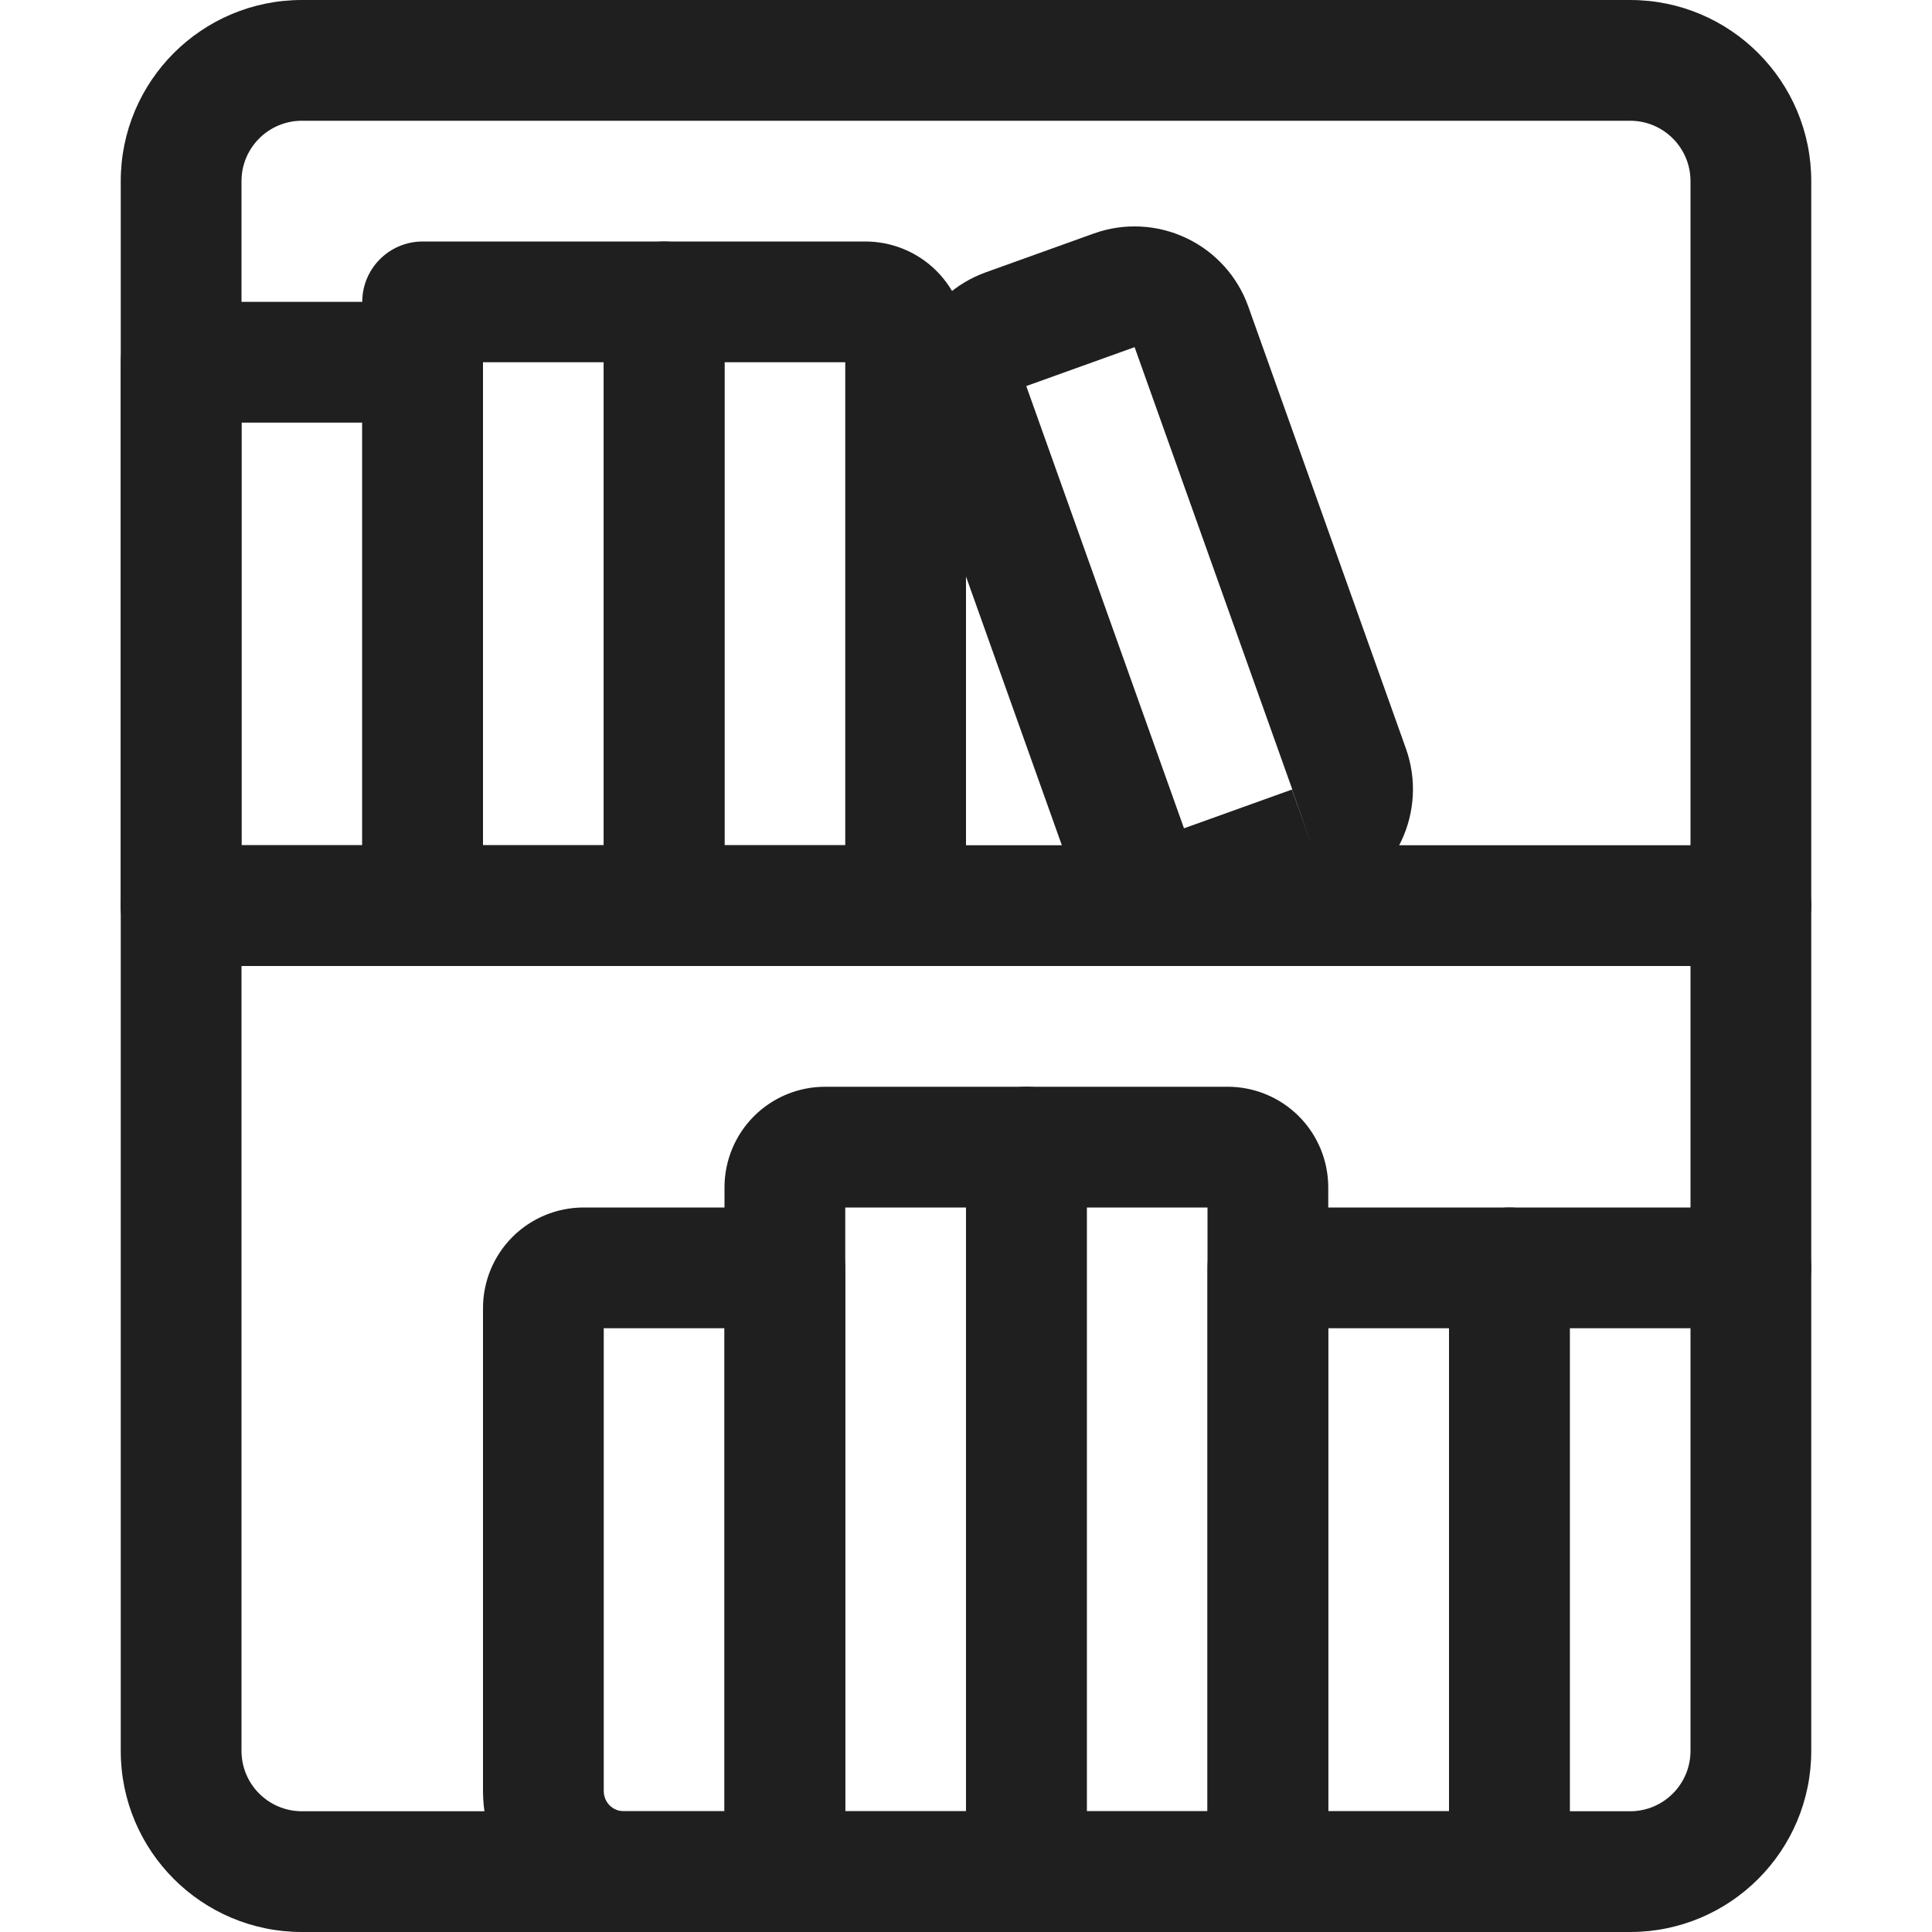
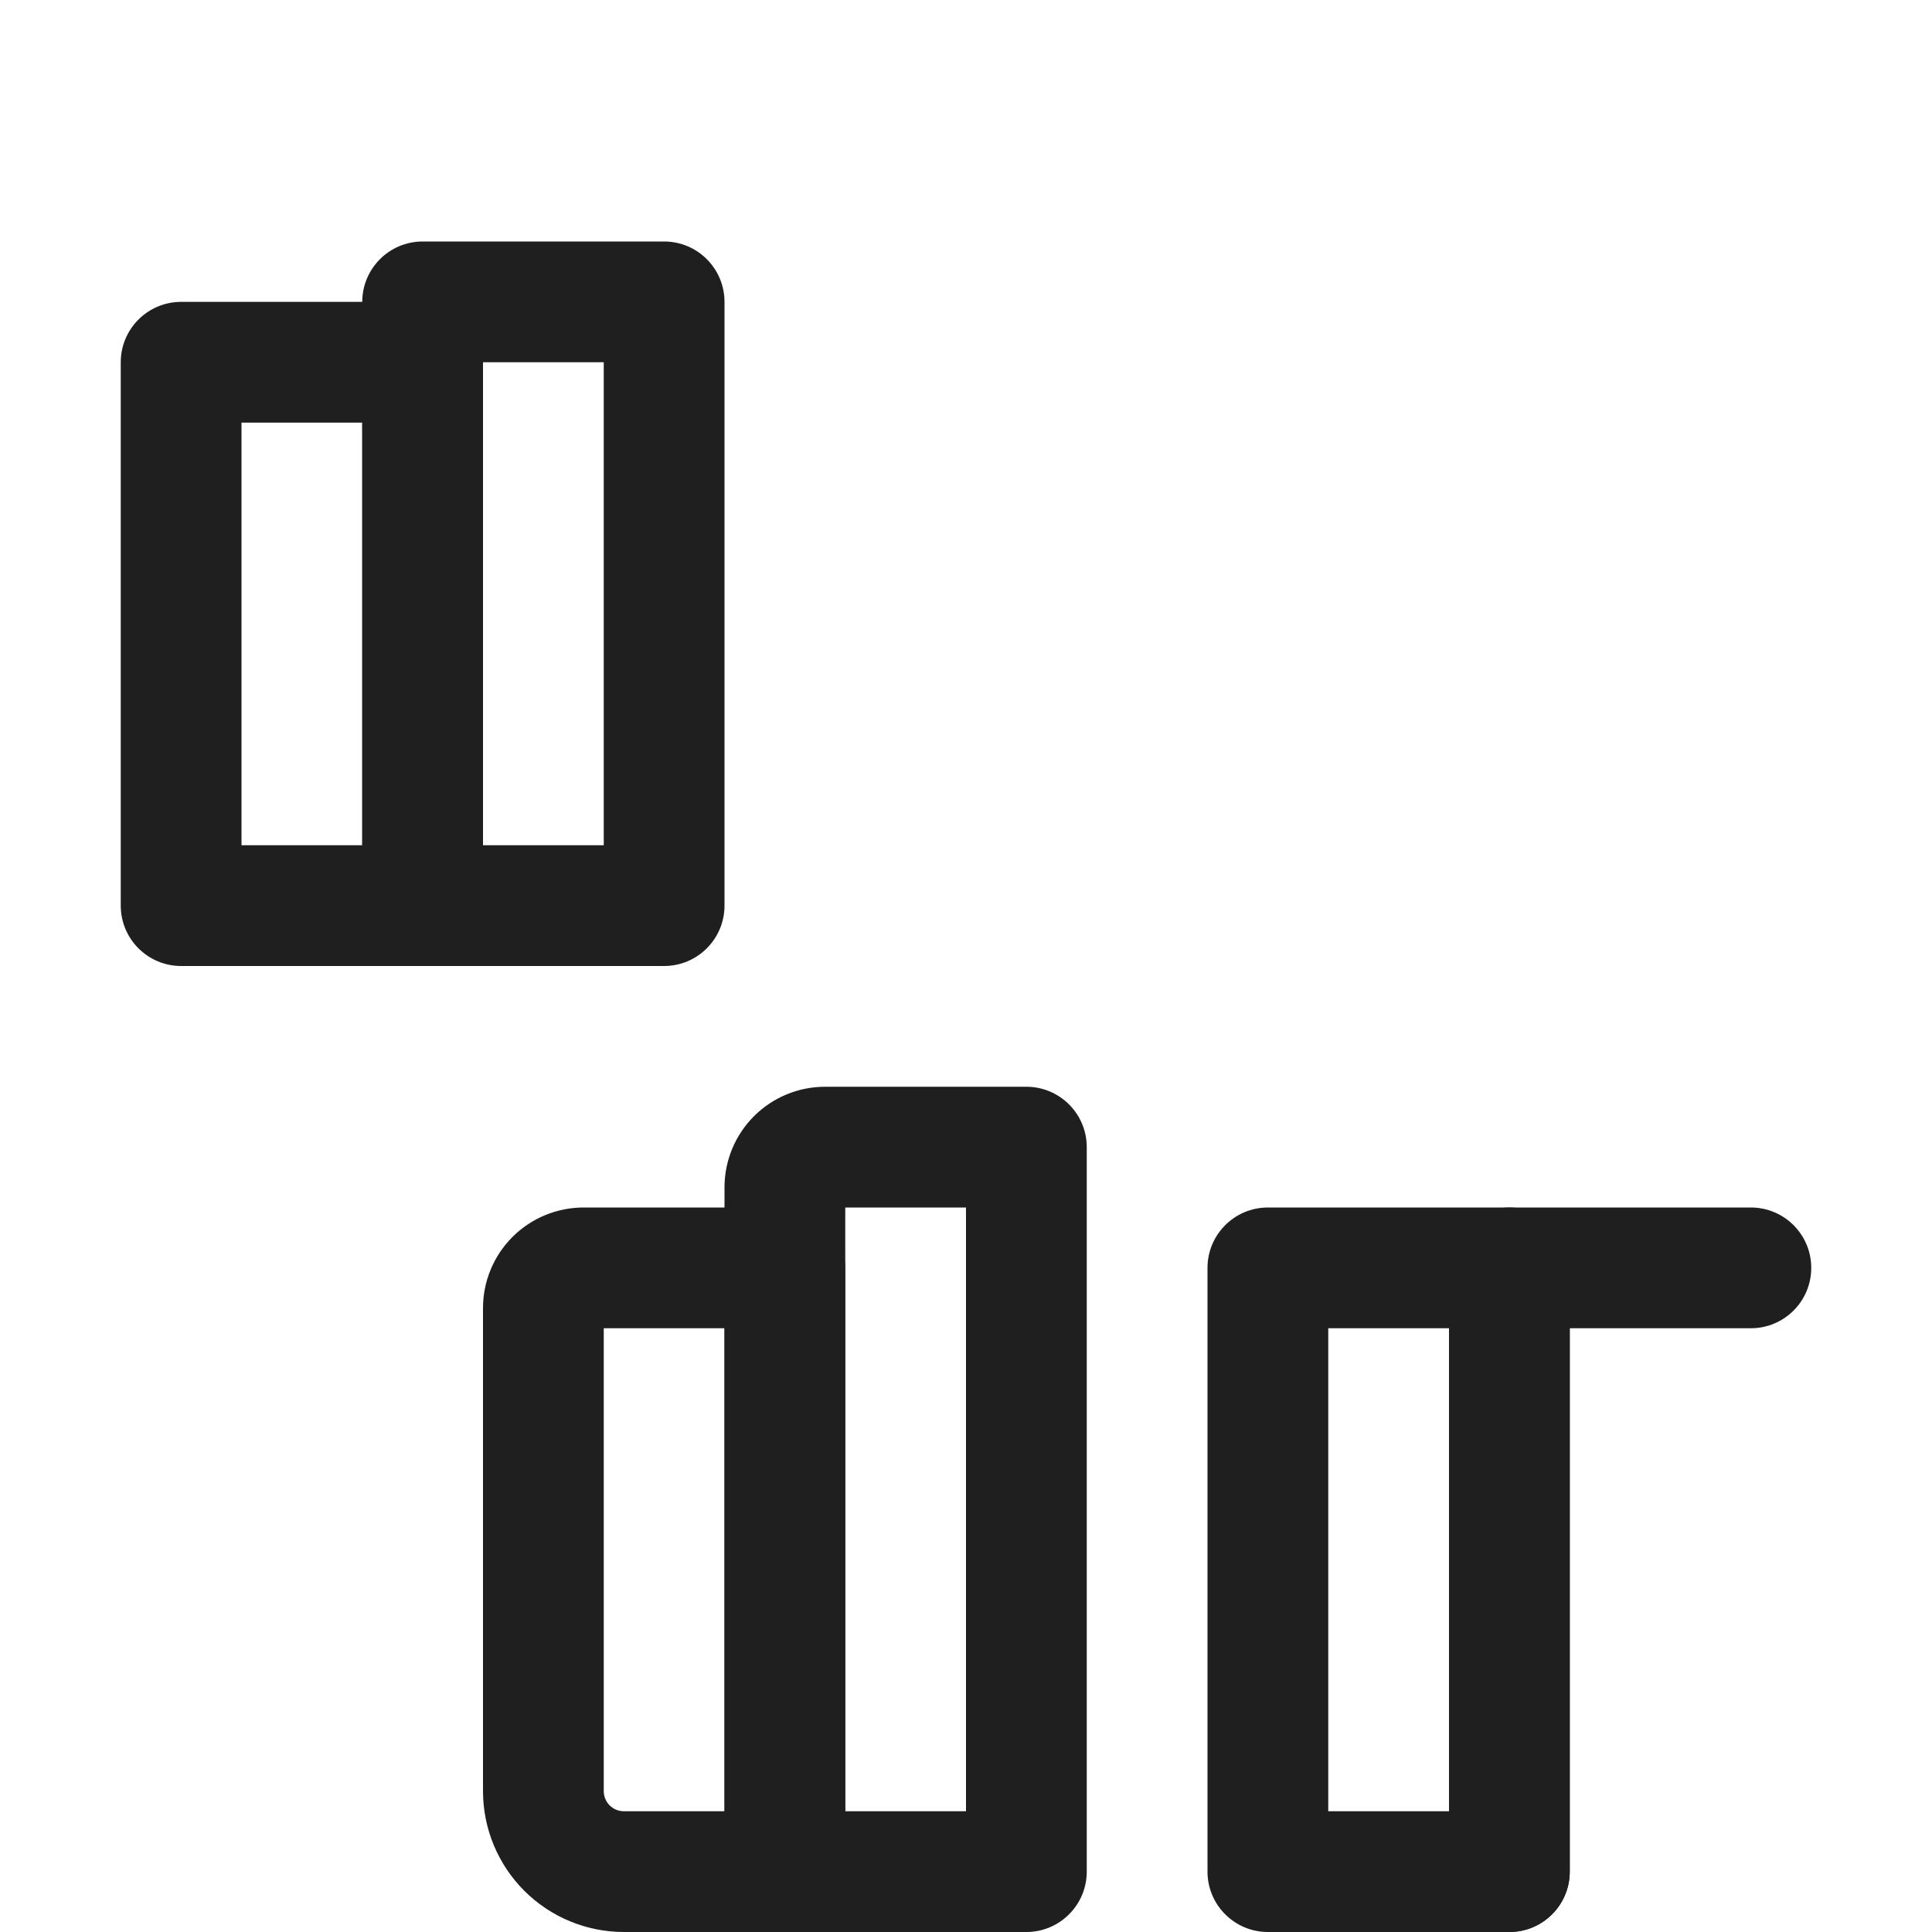
<svg xmlns="http://www.w3.org/2000/svg" width="48" height="48" viewBox="0 0 48 48" fill="none">
  <g clip-path="url(#clip0_3310_69112)">
-     <path fill-rule="evenodd" clip-rule="evenodd" d="M7.5 3C6.672 3 6 3.672 6 4.5V43.5C6 44.328 6.672 45 7.5 45H40.5C41.328 45 42 44.328 42 43.5V4.5C42 3.672 41.328 3 40.5 3H7.5ZM3 4.5C3 2.015 5.015 0 7.5 0H40.5C42.985 0 45 2.015 45 4.5V43.5C45 45.985 42.985 48 40.5 48H7.5C5.015 48 3 45.985 3 43.5V4.5Z" fill="#1F1F1F" />
-     <path fill-rule="evenodd" clip-rule="evenodd" d="M3 22.5C3 21.672 3.672 21 4.5 21H43.5C44.328 21 45 21.672 45 22.5C45 23.328 44.328 24 43.5 24H4.5C3.672 24 3 23.328 3 22.5Z" fill="#1F1F1F" />
    <path fill-rule="evenodd" clip-rule="evenodd" d="M14.5 30H19.5C20.328 30 21 30.672 21 31.5V46.5C21 47.328 20.328 48 19.5 48H15.5C14.572 48 13.681 47.631 13.025 46.975C12.369 46.319 12 45.428 12 44.5V32.5C12 31.837 12.263 31.201 12.732 30.732C13.201 30.263 13.837 30 14.5 30ZM15 33H18V45H15.5C15.367 45 15.24 44.947 15.146 44.854C15.053 44.76 15 44.633 15 44.5V33Z" fill="#1F1F1F" />
    <path fill-rule="evenodd" clip-rule="evenodd" d="M3 9C3 8.172 3.672 7.5 4.5 7.5H10.5C11.328 7.5 12 8.172 12 9V22.5C12 23.328 11.328 24 10.5 24H4.5C3.672 24 3 23.328 3 22.5V9ZM6 10.5V21H9V10.5H6Z" fill="#1F1F1F" />
    <path fill-rule="evenodd" clip-rule="evenodd" d="M9 7.5C9 6.672 9.672 6 10.5 6H16.5C17.328 6 18 6.672 18 7.5V22.5C18 23.328 17.328 24 16.5 24H10.5C9.672 24 9 23.328 9 22.5V7.5ZM12 9V21H15V9H12Z" fill="#1F1F1F" />
-     <path fill-rule="evenodd" clip-rule="evenodd" d="M15 7.5C15 6.672 15.672 6 16.5 6H21.5C22.163 6 22.799 6.263 23.268 6.732C23.737 7.201 24 7.837 24 8.5V22.5C24 23.328 23.328 24 22.5 24H16.5C15.672 24 15 23.328 15 22.5V7.5ZM18 9V21H21V9H18Z" fill="#1F1F1F" />
-     <path fill-rule="evenodd" clip-rule="evenodd" d="M27.179 5.8C27.55 5.667 27.944 5.609 28.338 5.629C28.732 5.648 29.118 5.746 29.474 5.915C29.831 6.084 30.15 6.321 30.415 6.614C30.679 6.906 30.883 7.248 31.015 7.619C31.015 7.619 31.015 7.619 31.015 7.619C31.015 7.619 31.015 7.62 31.015 7.62L34.932 18.604C35.198 19.355 35.155 20.181 34.812 20.901C34.47 21.619 33.857 22.173 33.107 22.441C33.106 22.441 33.105 22.441 33.105 22.442L29.015 23.91C28.64 24.045 28.227 24.025 27.866 23.855C27.506 23.684 27.229 23.378 27.095 23.002L22.671 10.597C22.407 9.847 22.45 9.021 22.793 8.303C23.135 7.585 23.747 7.032 24.496 6.764L27.179 5.8ZM32.602 21.029L32.099 19.615C32.101 19.614 32.103 19.613 32.103 19.611C32.104 19.609 32.105 19.607 32.104 19.605C32.104 19.605 32.104 19.605 32.104 19.605L28.189 8.625L25.505 9.589C25.503 9.59 25.502 9.592 25.501 9.594C25.5 9.595 25.5 9.597 25.5 9.599C25.5 9.599 25.5 9.599 25.5 9.599L29.416 20.579L32.095 19.617L32.602 21.029Z" fill="#1F1F1F" />
    <path fill-rule="evenodd" clip-rule="evenodd" d="M36 31.5C36 30.672 36.672 30 37.5 30H43.5C44.328 30 45 30.672 45 31.5C45 32.328 44.328 33 43.5 33H39V46.5C39 47.328 38.328 48 37.5 48C36.672 48 36 47.328 36 46.5V31.5Z" fill="#1F1F1F" />
    <path fill-rule="evenodd" clip-rule="evenodd" d="M30 31.5C30 30.672 30.672 30 31.5 30H37.5C38.328 30 39 30.672 39 31.5V46.5C39 47.328 38.328 48 37.5 48H31.5C30.672 48 30 47.328 30 46.5V31.5ZM33 33V45H36V33H33Z" fill="#1F1F1F" />
    <path fill-rule="evenodd" clip-rule="evenodd" d="M20.5 27H25.5C26.328 27 27 27.672 27 28.5V46.5C27 47.328 26.328 48 25.5 48H19.5C18.672 48 18 47.328 18 46.5V29.5C18 28.837 18.263 28.201 18.732 27.732C19.201 27.263 19.837 27 20.5 27ZM21 30H24V45H21V30Z" fill="#1F1F1F" />
-     <path fill-rule="evenodd" clip-rule="evenodd" d="M24 28.5C24 27.672 24.672 27 25.5 27H30.5C31.163 27 31.799 27.263 32.268 27.732C32.737 28.201 33 28.837 33 29.5V46.5C33 47.328 32.328 48 31.5 48H25.5C24.672 48 24 47.328 24 46.5V28.5ZM27 30V45H30V30H27Z" fill="#1F1F1F" />
  </g>
  <defs>
    <clipPath id="clip0_3310_69112">
      <rect width="48" height="48" fill="white" />
    </clipPath>
  </defs>
</svg>